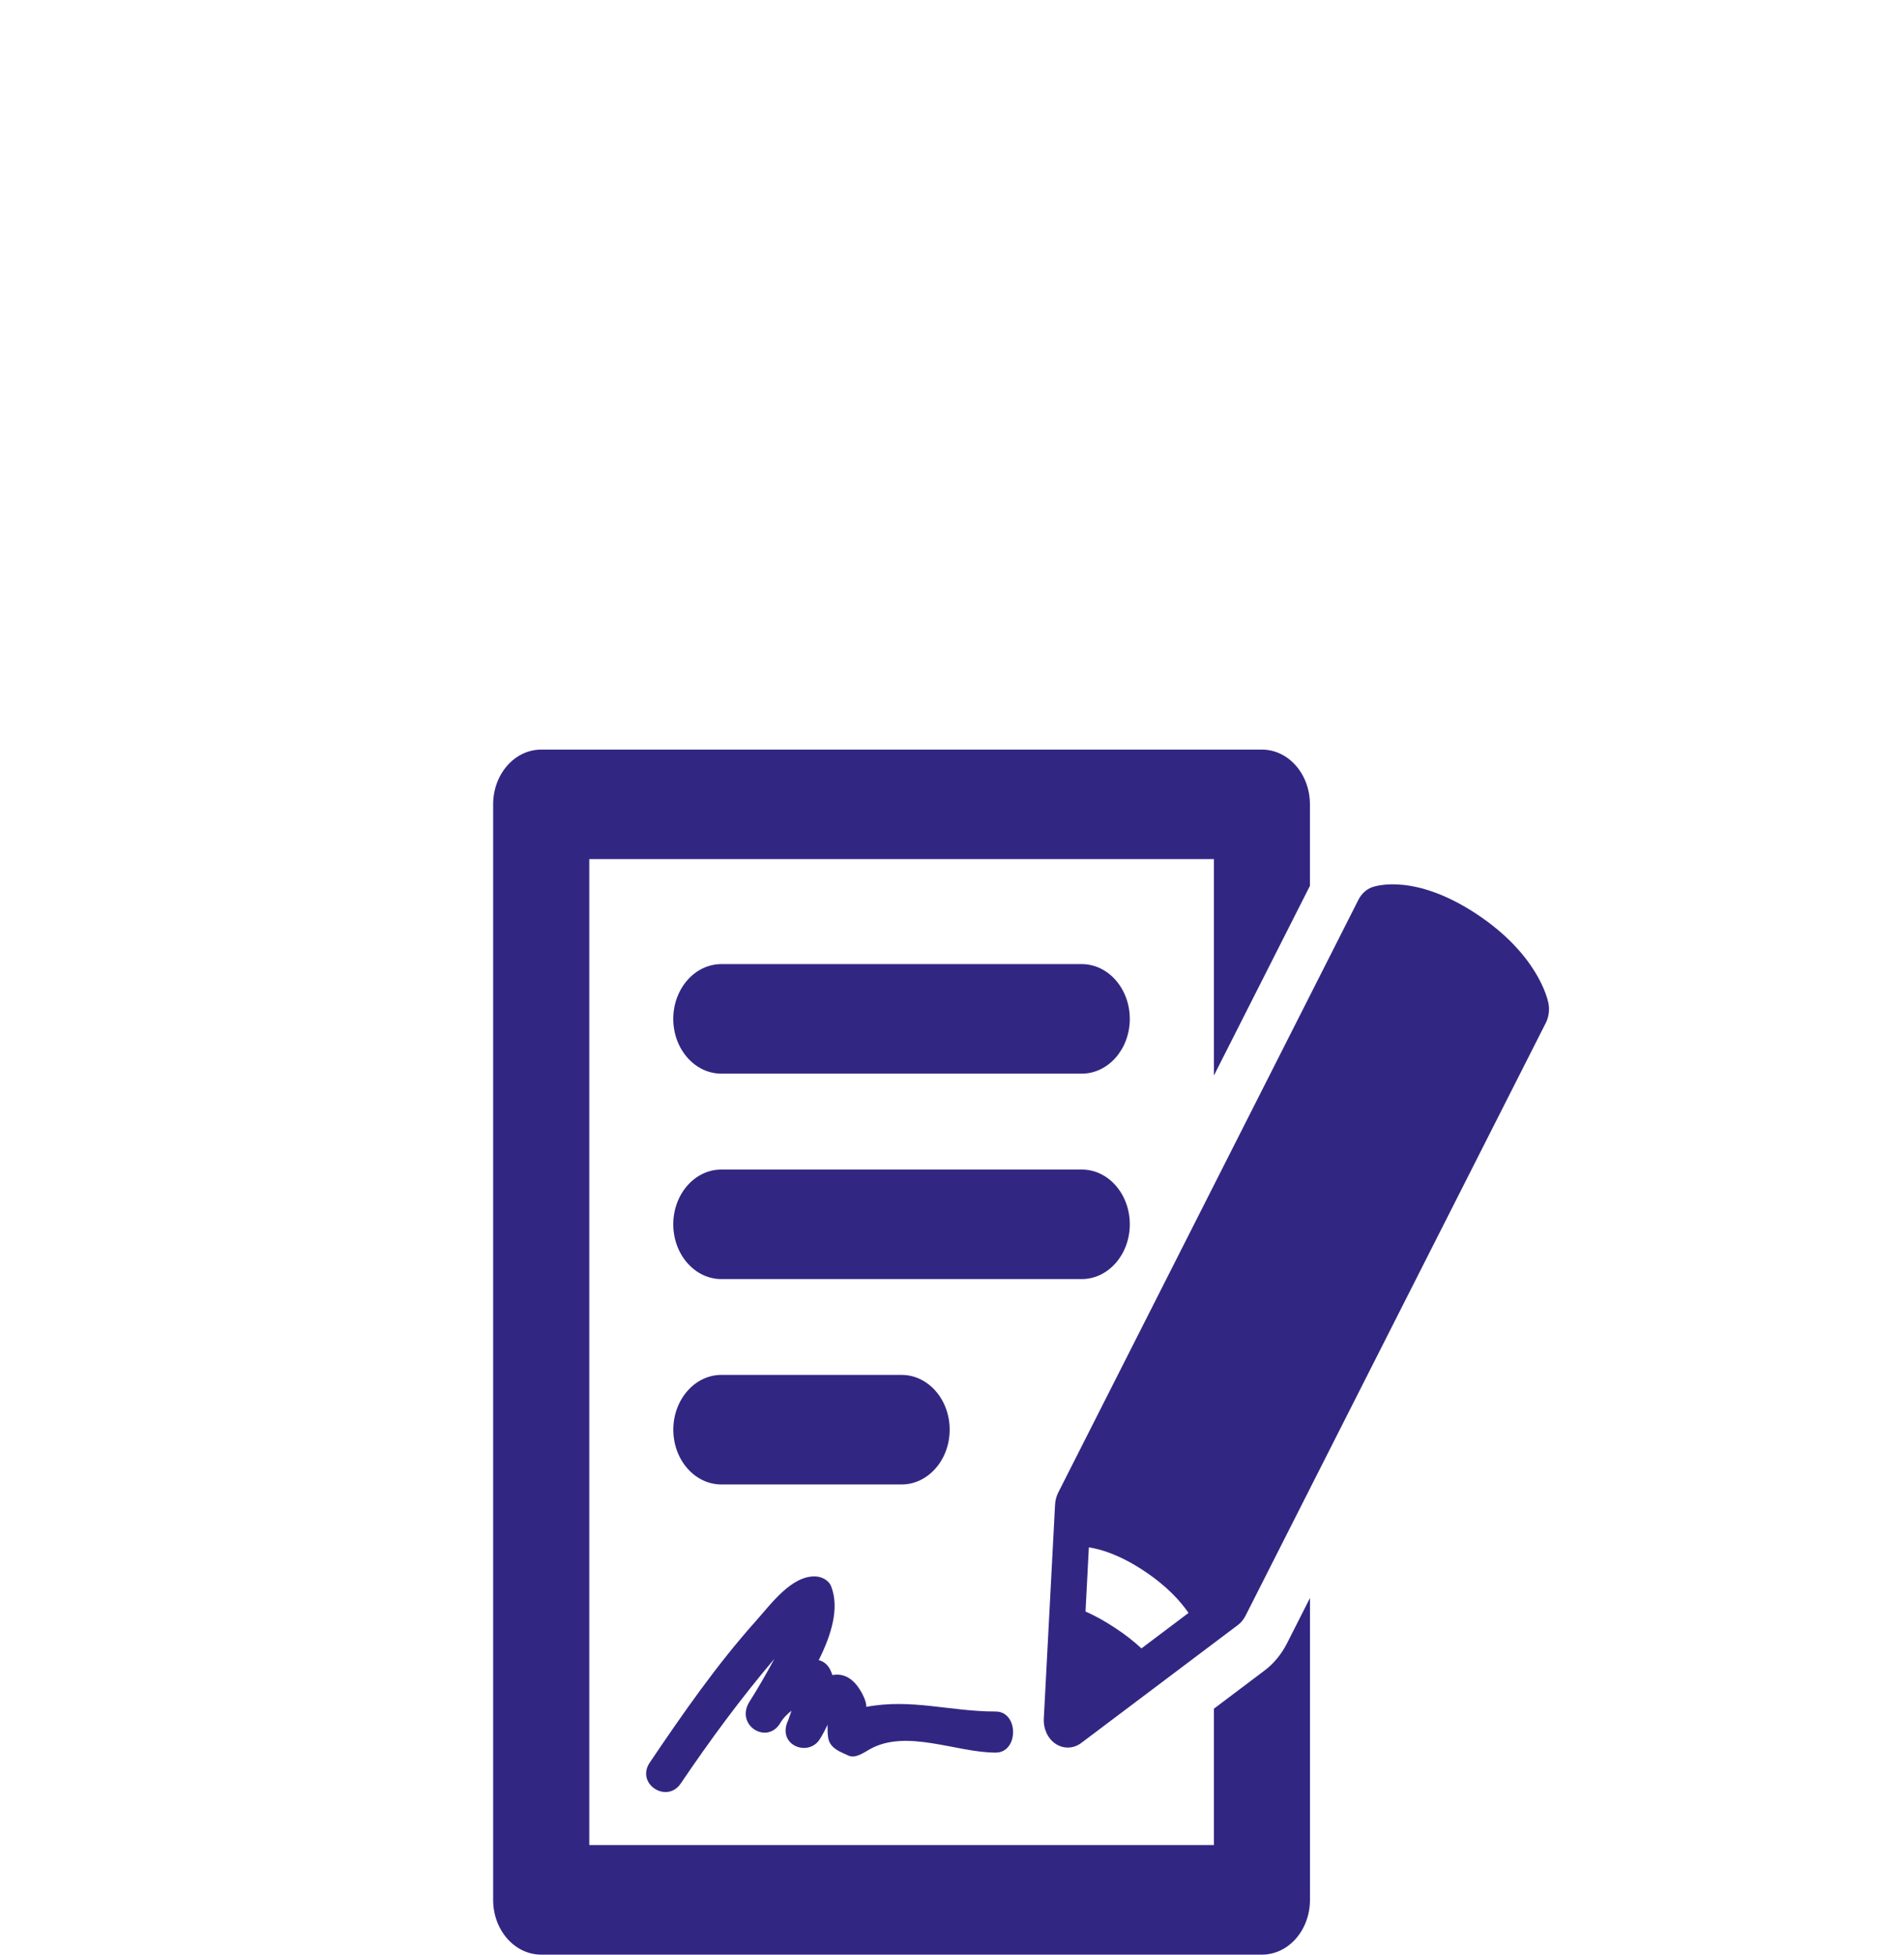
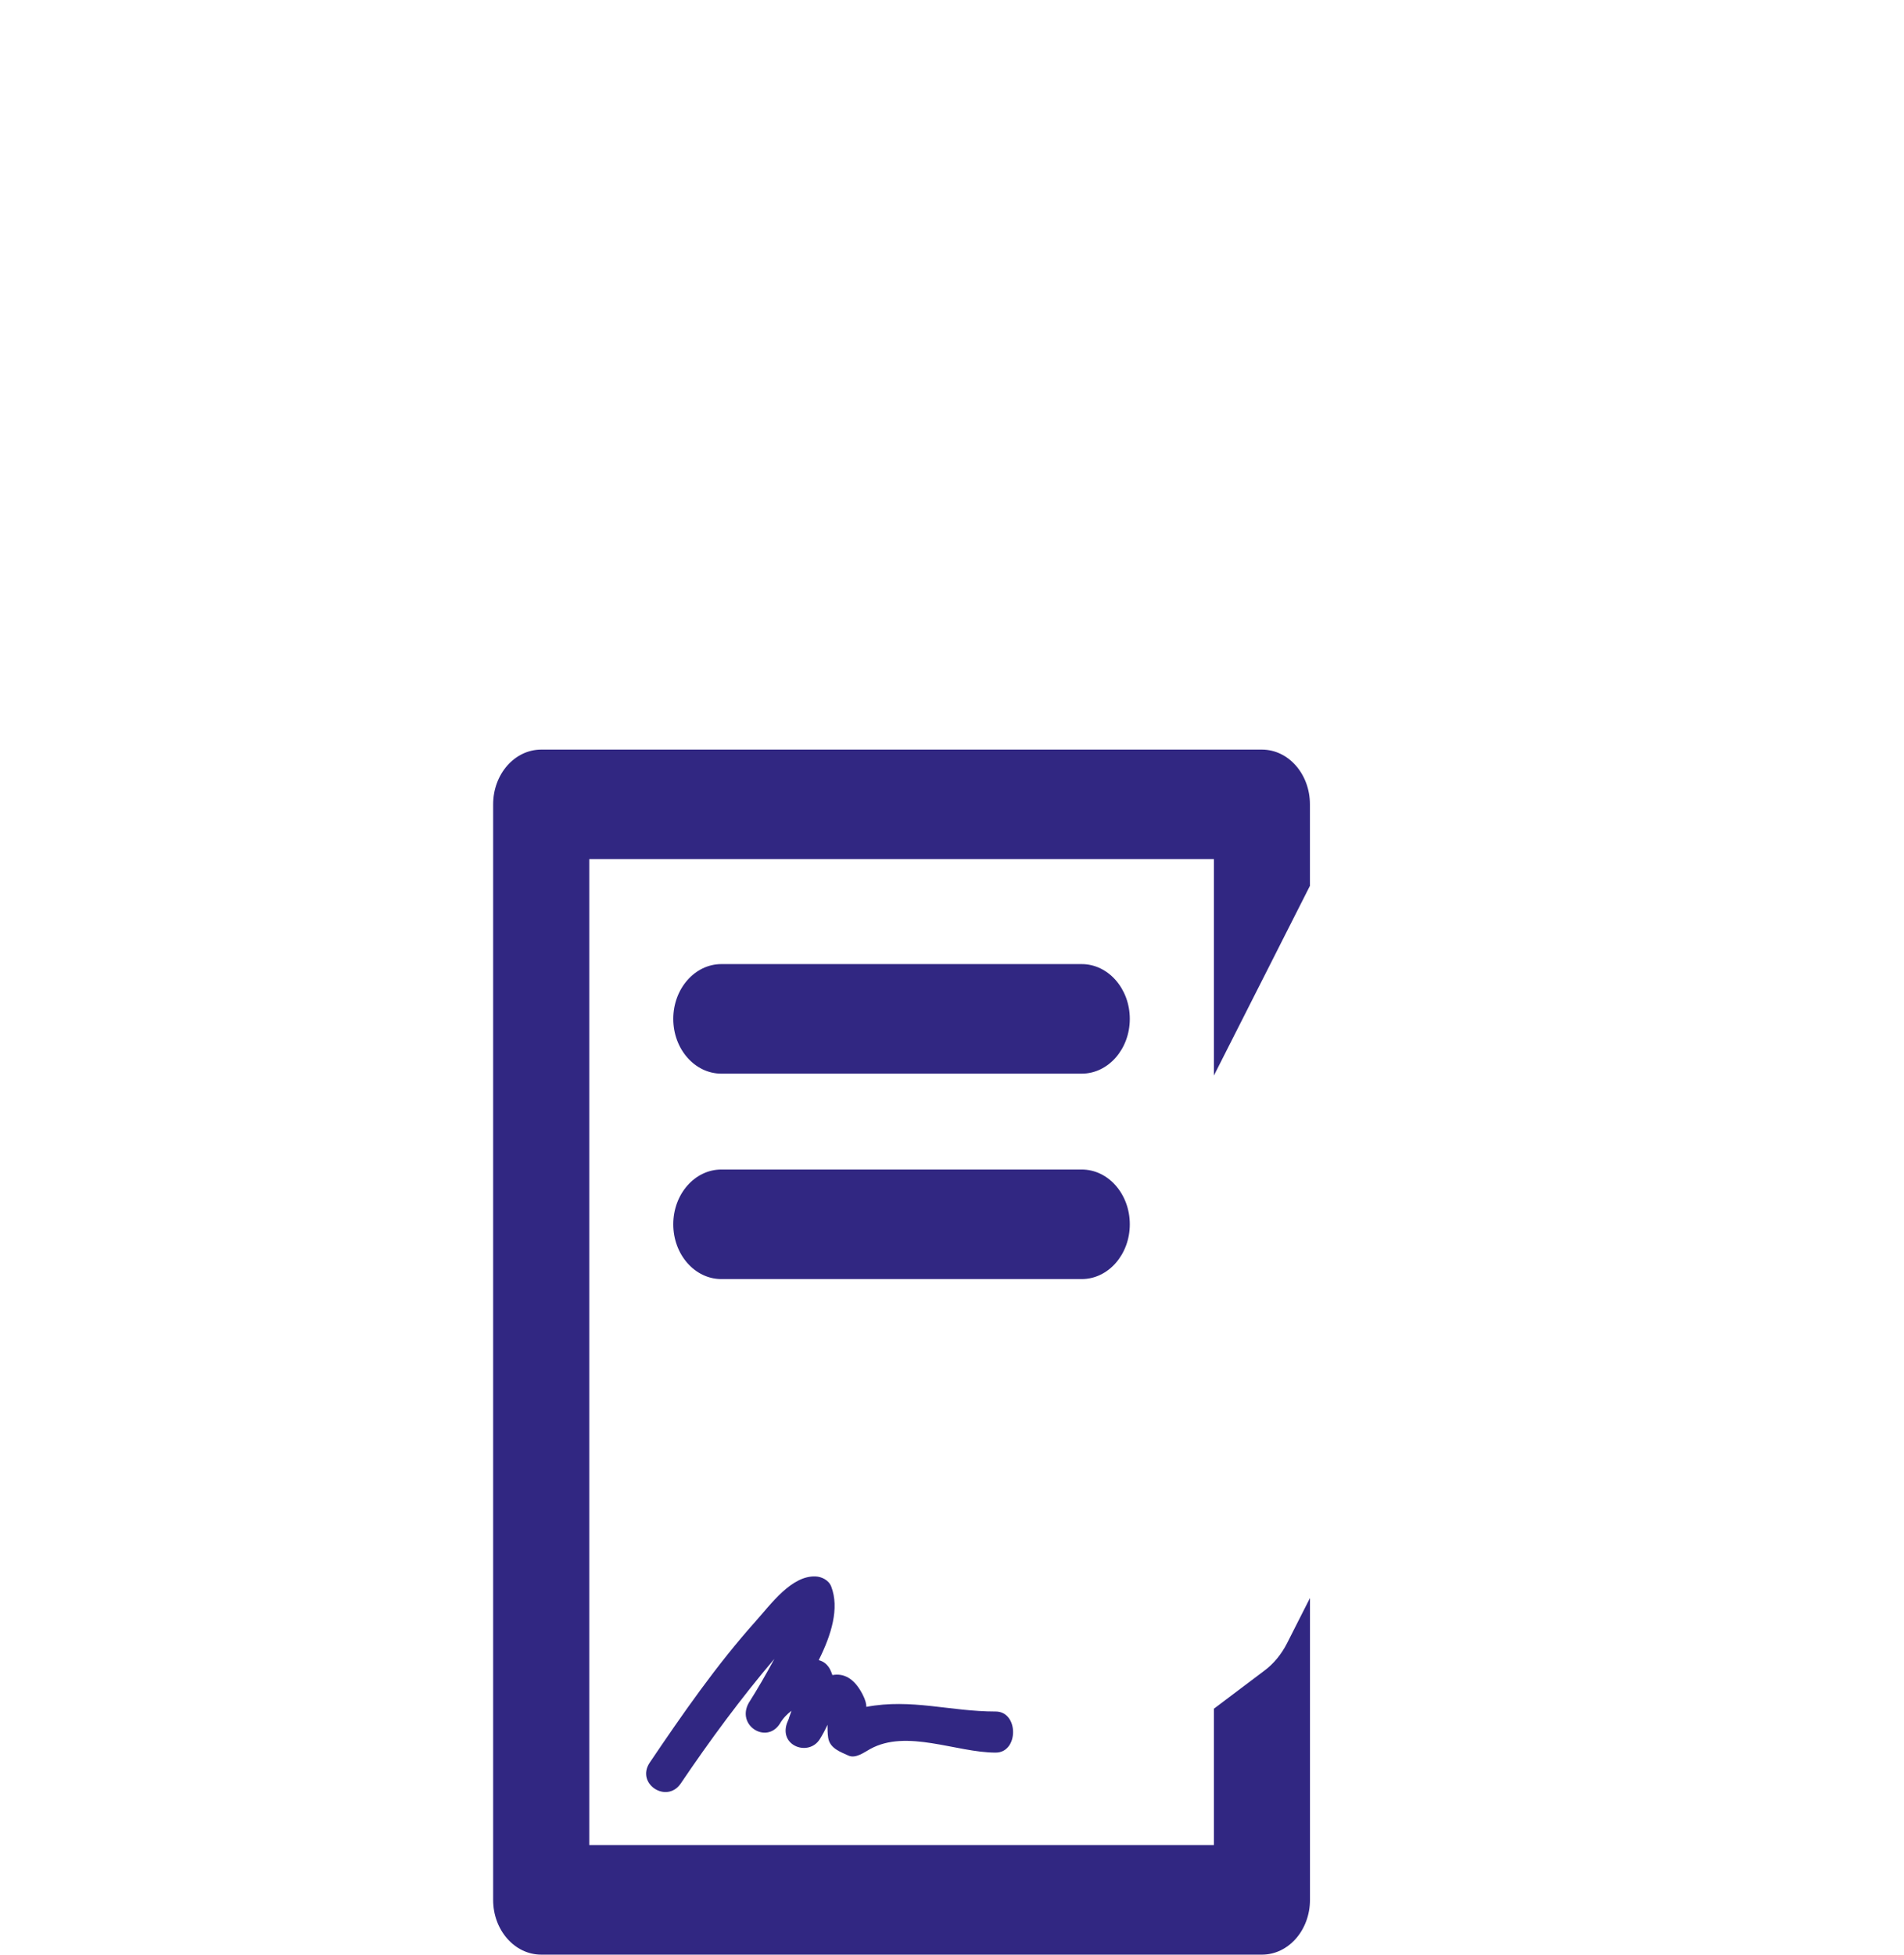
<svg xmlns="http://www.w3.org/2000/svg" version="1.1" id="Capa_1" x="0px" y="0px" width="39.258px" height="40.287px" viewBox="0 7.705 39.258 40.287" enable-background="new 0 7.705 39.258 40.287" xml:space="preserve">
  <g>
    <g id="Layer_1_155_">
      <g>
        <path fill="#312782" d="M22.304,27.576h-7.431c-0.546,0-0.991,0.507-0.991,1.129c0,0.623,0.444,1.129,0.991,1.129h7.431     c0.547,0,0.991-0.506,0.991-1.129C23.295,28.083,22.851,27.576,22.304,27.576z" />
        <path fill="#312782" d="M23.295,32.939c0-0.624-0.443-1.129-0.991-1.129h-7.431c-0.546,0-0.991,0.505-0.991,1.129     c0,0.623,0.444,1.129,0.991,1.129h7.431C22.851,34.068,23.295,33.562,23.295,32.939z" />
-         <path fill="#312782" d="M18.59,38.301c0.547,0,0.991-0.507,0.991-1.129c0-0.623-0.444-1.129-0.991-1.129h-3.716     c-0.546,0-0.991,0.506-0.991,1.129c0,0.625,0.444,1.129,0.991,1.129H18.59z" />
        <path fill="#312782" d="M26.068,42.14l-1.039,0.783v2.81H12.15V25.412h12.879v4.461l1.98-3.91v-1.679     c0-0.625-0.443-1.129-0.989-1.129H11.159c-0.547,0-0.991,0.505-0.991,1.129v22.58c0,0.623,0.444,1.128,0.991,1.128H26.02     c0.547,0,0.99-0.506,0.99-1.128v-6.223l-0.473,0.933C26.422,41.801,26.259,41.999,26.068,42.14z" />
-         <path fill="#312782" d="M31.927,28.382c-0.021-0.102-0.23-1.013-1.489-1.843c-1.261-0.829-2.059-0.579-2.147-0.548     c-0.117,0.043-0.217,0.133-0.28,0.255l-6.191,12.221c-0.039,0.078-0.062,0.163-0.066,0.25l-0.232,4.41     c-0.011,0.213,0.084,0.417,0.246,0.522c0.164,0.106,0.365,0.099,0.522-0.017l3.235-2.435c0.063-0.046,0.116-0.112,0.155-0.188     l6.194-12.224C31.934,28.665,31.953,28.521,31.927,28.382z M23.535,41.68c-0.164-0.153-0.351-0.297-0.552-0.428     c-0.202-0.134-0.404-0.245-0.601-0.332l0.069-1.322c0.258,0.038,0.642,0.158,1.128,0.478c0.486,0.32,0.767,0.64,0.927,0.873     L23.535,41.68z" />
        <path fill="#312782" d="M17.075,43.517c0.033,0.228,0.262,0.298,0.416,0.371c0.148,0.07,0.326-0.065,0.449-0.133     c0.755-0.419,1.779,0.073,2.589,0.073c0.479,0,0.479-0.847,0-0.847c-0.944,0-1.729-0.271-2.666-0.096     c0-0.063-0.02-0.146-0.079-0.259c-0.175-0.341-0.397-0.438-0.621-0.396c-0.014-0.04-0.029-0.08-0.05-0.121     c-0.059-0.109-0.141-0.164-0.232-0.187c0.261-0.521,0.43-1.07,0.258-1.516c-0.052-0.136-0.201-0.204-0.322-0.209     c-0.496-0.022-0.922,0.571-1.24,0.928c-0.798,0.892-1.501,1.903-2.181,2.91c-0.292,0.435,0.353,0.854,0.641,0.428     c0.603-0.892,1.241-1.757,1.929-2.567c-0.166,0.31-0.342,0.614-0.527,0.906c-0.264,0.467,0.367,0.861,0.642,0.428     c0.065-0.113,0.147-0.194,0.239-0.265c-0.019,0.052-0.037,0.102-0.055,0.156c0,0,0.001,0,0.002,0.001     c-0.015,0.033-0.029,0.068-0.041,0.099c-0.166,0.476,0.454,0.692,0.679,0.327c0.058-0.093,0.11-0.191,0.157-0.294     C17.063,43.327,17.061,43.42,17.075,43.517z" />
      </g>
    </g>
  </g>
</svg>